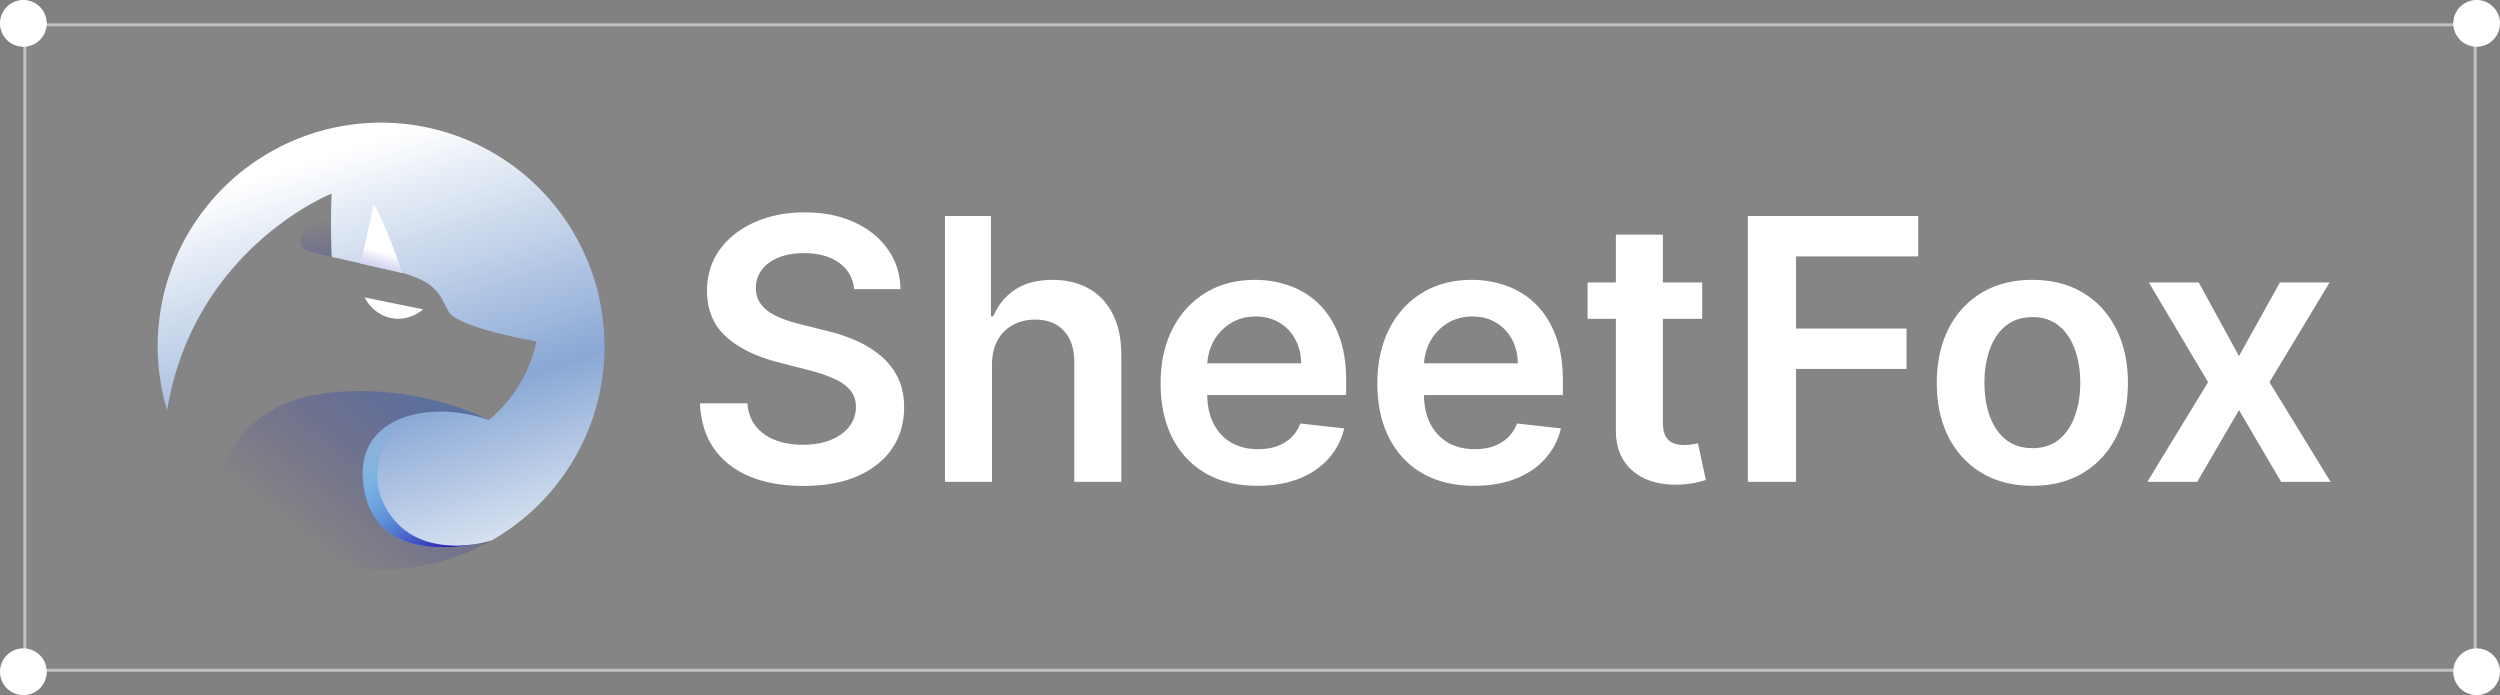
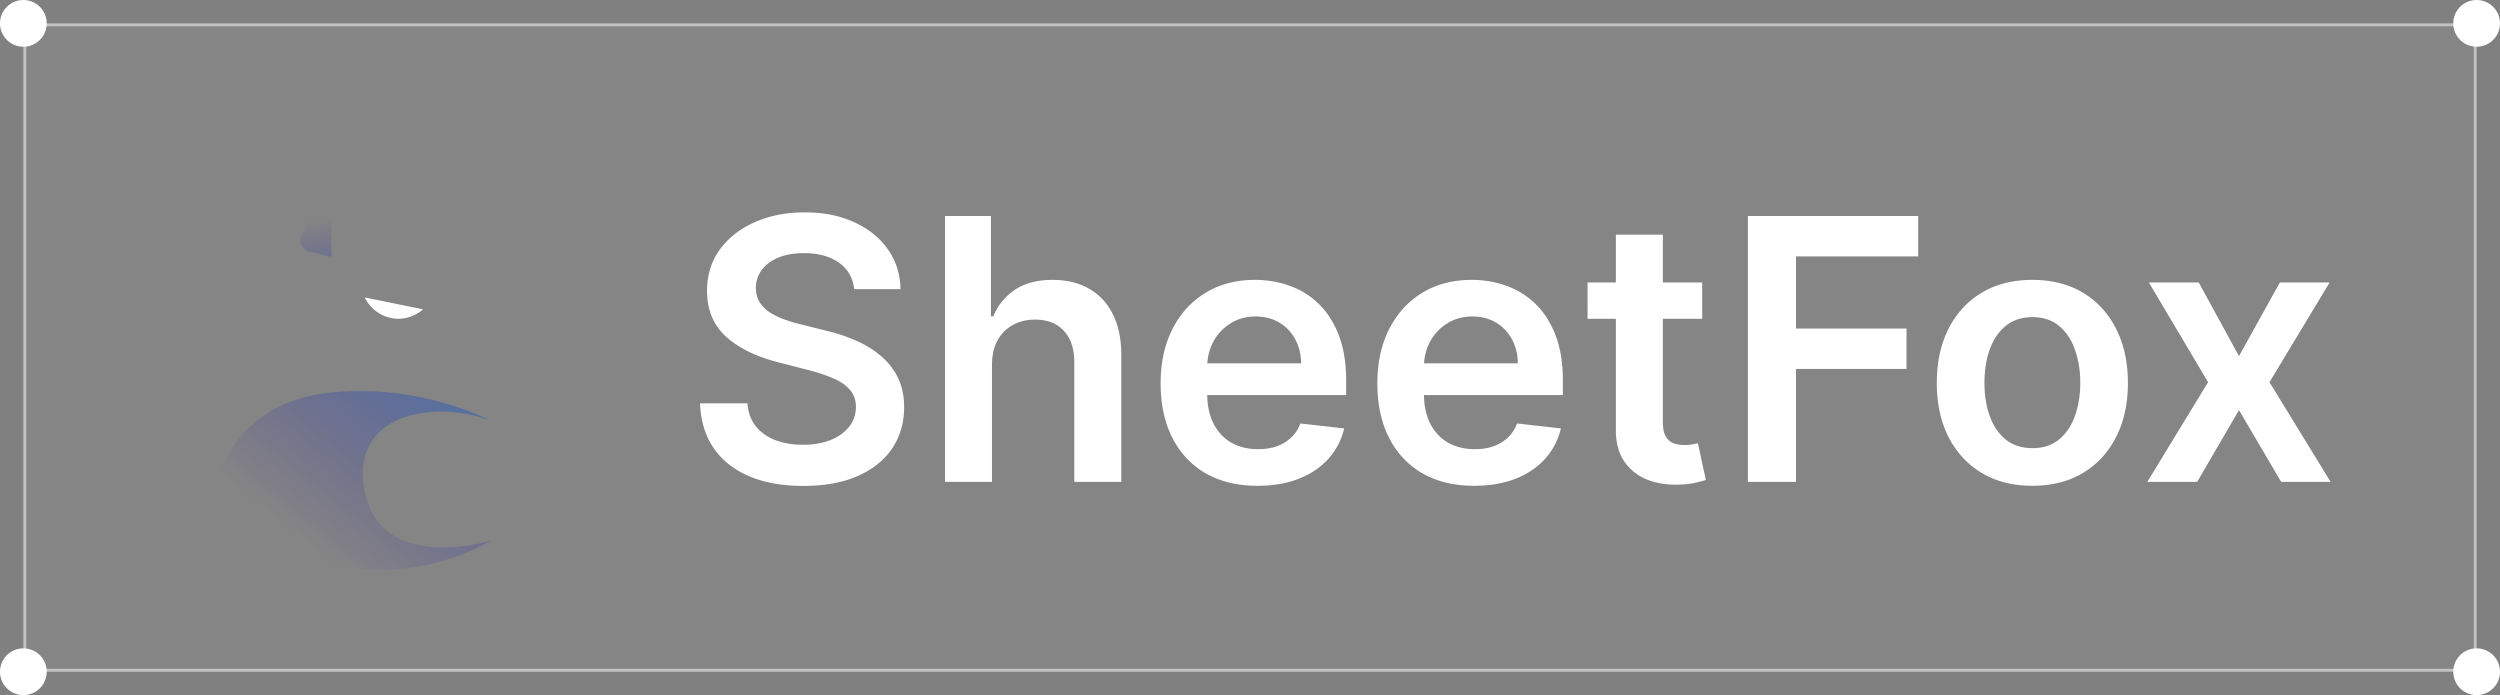
<svg xmlns="http://www.w3.org/2000/svg" width="856" height="238" fill="none">
  <rect width="100%" height="100%" fill="#808080" stroke="none" />
  <g clip-path="url(#a)">
    <path fill="#fff" fill-opacity=".04" d="M8 8h840v222H8V8z" />
    <path stroke="#fff" stroke-opacity=".5" d="M8.5 8.5h839v221H8.5V8.5z" />
-     <path fill="url(#b)" d="M207 118.561a76.418 76.418 0 0 1-38.758 66.528s-.05.05-.067 0c-2.016.581-37.09 10.49-43.157-15.885-6.125-26.783 21.977-32.725 42.327-25.413h.05a48.014 48.014 0 0 0 16.325-26.907s-26.774-4.49-30.102-10.2c-3.054-5.212-3.32-9.727-15.943-13.279a69.752 69.752 0 0 0-4.15-1.013 1383.34 1383.34 0 0 1-10.225-2.265c-7.917-1.751-9.752-2.2-9.752-2.2s-.481-9.959 0-21.628c0 0-47.099 18.607-56.328 74.139a76.478 76.478 0 0 1 94.67-95.38 76.476 76.476 0 0 1 55.068 73.453l.042.05z" />
-     <path fill="url(#c)" d="M164.308 186.052c-9.711 2.016-34.31 4.855-39.29-16.823-3.627-15.844 4.731-24.392 16.4-27.222-10.067 6.05-15.96 18.839-9.735 31.023 7.984 15.603 24.973 14.449 32.625 13.022z" style="mix-blend-mode:multiply" />
-     <path fill="#fff" d="m123.35 90.193 14.366 3.32s-5.095-15.71-9.743-23.595c0-.009-2.15 10.78-4.623 20.275z" />
-     <path fill="url(#d)" d="m123.35 90.193 14.366 3.32s-5.095-15.71-9.743-23.595c0-.009-2.15 10.78-4.623 20.275z" />
    <path fill="#fff" d="m144.862 105.912-19.985-4.075a13.031 13.031 0 0 0 9.13 7.071c6.299 1.295 10.855-2.996 10.855-2.996z" />
    <path fill="url(#e)" d="M168.175 185.114a76.394 76.394 0 0 1-94.904-15.919c3.22-17.08 15.678-31.471 37.074-34.417 31.222-4.266 55.78 8.349 57.066 9.038-20.383-7.312-48.485-1.37-42.327 25.413 6.001 26.375 41.074 16.466 43.091 15.885z" />
    <path fill="url(#f)" d="m113.59 87.977-7.61-1.826a3.955 3.955 0 0 1-3.03-3.658 3.968 3.968 0 0 1 .282-1.662A38.902 38.902 0 0 1 113.59 66.35c-.481 11.694 0 21.628 0 21.628z" />
    <path fill="#fff" d="M8 16A8 8 0 1 0 8 0a8 8 0 0 0 0 16zm840 0a8 8 0 1 0 0-16 8 8 0 0 0 0 16zm0 222a8 8 0 1 0 0-16 8 8 0 0 0 0 16zM8 238a8 8 0 1 0 0-16 8 8 0 0 0 0 16zM292.456 98.987c-.415-3.882-2.164-6.905-5.246-9.068-3.052-2.164-7.023-3.245-11.913-3.245-3.438 0-6.387.518-8.846 1.555-2.46 1.038-4.342 2.445-5.646 4.224-1.304 1.778-1.971 3.808-2 6.09 0 1.896.43 3.541 1.289 4.934.889 1.393 2.089 2.578 3.601 3.556 1.511.948 3.185 1.749 5.023 2.401 1.837.652 3.689 1.2 5.557 1.644l8.534 2.134c3.438.8 6.743 1.882 9.914 3.245 3.2 1.363 6.06 3.082 8.579 5.157a22.874 22.874 0 0 1 6.046 7.512c1.481 2.934 2.222 6.372 2.222 10.313 0 5.335-1.363 10.032-4.089 14.092-2.727 4.031-6.668 7.187-11.825 9.469-5.127 2.252-11.335 3.378-18.626 3.378-7.083 0-13.232-1.096-18.448-3.289-5.186-2.194-9.246-5.394-12.18-9.602-2.904-4.209-4.475-9.336-4.712-15.381h16.225c.237 3.171 1.215 5.808 2.934 7.913 1.719 2.104 3.957 3.674 6.713 4.712 2.785 1.037 5.897 1.555 9.335 1.555 3.586 0 6.727-.533 9.424-1.6 2.726-1.096 4.86-2.608 6.401-4.534 1.541-1.956 2.327-4.238 2.356-6.846-.029-2.371-.726-4.327-2.089-5.868-1.363-1.57-3.275-2.874-5.735-3.912-2.43-1.066-5.275-2.015-8.535-2.845l-10.357-2.667c-7.498-1.926-13.425-4.845-17.781-8.757-4.327-3.942-6.491-9.172-6.491-15.692 0-5.364 1.453-10.061 4.357-14.092 2.934-4.03 6.92-7.156 11.958-9.38 5.038-2.252 10.743-3.378 17.114-3.378 6.461 0 12.121 1.126 16.981 3.379 4.89 2.223 8.728 5.32 11.514 9.29 2.785 3.942 4.223 8.476 4.312 13.603h-15.87zm47.198 26.005V165h-16.092V73.96h15.736v34.362h.8c1.601-3.852 4.075-6.89 7.424-9.113 3.379-2.252 7.676-3.378 12.891-3.378 4.742 0 8.876.993 12.403 2.978 3.527 1.986 6.253 4.89 8.179 8.713 1.956 3.823 2.934 8.491 2.934 14.003V165h-16.092v-40.986c0-4.593-1.185-8.164-3.556-10.713-2.341-2.578-5.631-3.867-9.869-3.867-2.845 0-5.393.622-7.646 1.867-2.222 1.215-3.971 2.978-5.245 5.29-1.245 2.311-1.867 5.112-1.867 8.401zm90.906 41.342c-6.845 0-12.758-1.423-17.736-4.268-4.949-2.875-8.758-6.935-11.425-12.18-2.667-5.275-4.001-11.484-4.001-18.626 0-7.023 1.334-13.188 4.001-18.492 2.697-5.335 6.461-9.484 11.291-12.447 4.831-2.993 10.506-4.49 17.026-4.49 4.208 0 8.179.682 11.913 2.045a26.932 26.932 0 0 1 9.958 6.223c2.904 2.816 5.186 6.402 6.846 10.758 1.659 4.327 2.489 9.483 2.489 15.47v4.934h-55.967v-10.847h40.542c-.03-3.082-.697-5.823-2.001-8.223-1.304-2.431-3.126-4.342-5.467-5.735-2.312-1.393-5.009-2.089-8.091-2.089-3.289 0-6.179.8-8.668 2.4a16.537 16.537 0 0 0-5.824 6.224c-1.363 2.548-2.059 5.349-2.089 8.401v9.469c0 3.971.726 7.379 2.178 10.224 1.452 2.815 3.482 4.979 6.09 6.49 2.608 1.482 5.661 2.223 9.158 2.223 2.341 0 4.46-.326 6.357-.978 1.896-.682 3.541-1.675 4.934-2.979 1.393-1.303 2.445-2.919 3.156-4.845l15.025 1.689c-.948 3.971-2.756 7.439-5.423 10.402-2.638 2.934-6.016 5.216-10.135 6.846-4.12 1.6-8.832 2.401-14.137 2.401zm74.204 0c-6.846 0-12.758-1.423-17.737-4.268-4.949-2.875-8.757-6.935-11.424-12.18-2.668-5.275-4.001-11.484-4.001-18.626 0-7.023 1.333-13.188 4.001-18.492 2.696-5.335 6.46-9.484 11.291-12.447 4.83-2.993 10.505-4.49 17.025-4.49 4.208 0 8.18.682 11.914 2.045a26.936 26.936 0 0 1 9.957 6.223c2.904 2.816 5.186 6.402 6.846 10.758 1.659 4.327 2.489 9.483 2.489 15.47v4.934h-55.966v-10.847H519.7c-.03-3.082-.696-5.823-2-8.223-1.304-2.431-3.127-4.342-5.468-5.735-2.312-1.393-5.008-2.089-8.091-2.089-3.289 0-6.179.8-8.668 2.4a16.542 16.542 0 0 0-5.823 6.224c-1.363 2.548-2.06 5.349-2.09 8.401v9.469c0 3.971.727 7.379 2.179 10.224 1.452 2.815 3.482 4.979 6.09 6.49 2.608 1.482 5.66 2.223 9.157 2.223 2.341 0 4.46-.326 6.357-.978 1.897-.682 3.541-1.675 4.934-2.979 1.393-1.303 2.445-2.919 3.156-4.845l15.025 1.689c-.948 3.971-2.756 7.439-5.423 10.402-2.637 2.934-6.016 5.216-10.135 6.846-4.119 1.6-8.831 2.401-14.136 2.401zm78.071-69.614v12.447h-39.253V96.72h39.253zm-29.562-16.359h16.092v64.102c0 2.163.326 3.823.978 4.978.682 1.127 1.571 1.897 2.667 2.312 1.097.415 2.312.622 3.646.622 1.007 0 1.926-.074 2.756-.222.859-.148 1.511-.281 1.956-.4l2.711 12.58c-.859.297-2.089.623-3.689.978-1.571.356-3.497.563-5.779.623-4.031.118-7.661-.489-10.891-1.823-3.231-1.363-5.794-3.467-7.691-6.312-1.867-2.845-2.785-6.402-2.756-10.669V80.361zM598.471 165V73.96h58.322v13.825h-41.83v24.716h37.83v13.825h-37.83V165h-16.492zm97.408 1.334c-6.668 0-12.447-1.467-17.337-4.401-4.89-2.934-8.683-7.039-11.38-12.314-2.667-5.275-4.001-11.439-4.001-18.492 0-7.053 1.334-13.232 4.001-18.537 2.697-5.305 6.49-9.424 11.38-12.358 4.89-2.934 10.669-4.401 17.337-4.401 6.668 0 12.447 1.467 17.336 4.401 4.89 2.934 8.669 7.053 11.336 12.358 2.697 5.305 4.045 11.484 4.045 18.537 0 7.053-1.348 13.217-4.045 18.492-2.667 5.275-6.446 9.38-11.336 12.314-4.889 2.934-10.668 4.401-17.336 4.401zm.089-12.892c3.615 0 6.638-.993 9.068-2.978 2.43-2.015 4.238-4.712 5.423-8.091 1.215-3.378 1.823-7.142 1.823-11.291 0-4.178-.608-7.957-1.823-11.335-1.185-3.408-2.993-6.12-5.423-8.135-2.43-2.015-5.453-3.023-9.068-3.023-3.705 0-6.787 1.008-9.247 3.023-2.43 2.015-4.252 4.727-5.467 8.135-1.186 3.378-1.778 7.157-1.778 11.335 0 4.149.592 7.913 1.778 11.291 1.215 3.379 3.037 6.076 5.467 8.091 2.46 1.985 5.542 2.978 9.247 2.978zm56.877-56.722 13.781 25.205 14.003-25.205h17.025l-20.582 34.14L798.01 165h-16.937l-14.447-24.583L752.312 165h-17.07l20.804-34.14-20.271-34.14h17.07z" />
  </g>
  <defs>
    <linearGradient id="b" x1="109.291" x2="161.436" y1="52.041" y2="215.224" gradientUnits="userSpaceOnUse">
      <stop offset=".01" stop-color="#fff" />
      <stop offset=".55" stop-color="#89A8D5" />
      <stop offset="1" stop-color="#fff" />
    </linearGradient>
    <linearGradient id="c" x1="128.321" x2="153.344" y1="148.098" y2="192.26" gradientUnits="userSpaceOnUse">
      <stop offset=".01" stop-color="#00C7FE" stop-opacity="0" />
      <stop offset=".66" stop-color="#1544C2" stop-opacity=".66" />
      <stop offset="1" stop-color="#2000A3" />
    </linearGradient>
    <linearGradient id="d" x1="123.433" x2="131.484" y1="113.681" y2="86.326" gradientUnits="userSpaceOnUse">
      <stop offset=".01" stop-color="#00C7FE" />
      <stop offset=".44" stop-color="#0E72D7" stop-opacity=".57" />
      <stop offset="1" stop-color="#2000A3" stop-opacity="0" />
    </linearGradient>
    <linearGradient id="e" x1="218.395" x2="108.32" y1="51.302" y2="188.417" gradientUnits="userSpaceOnUse">
      <stop offset=".01" stop-color="#00C7FE" />
      <stop offset=".44" stop-color="#0E72D7" stop-opacity=".57" />
      <stop offset="1" stop-color="#2000A3" stop-opacity="0" />
    </linearGradient>
    <linearGradient id="f" x1="118.047" x2="108.395" y1="139.666" y2="75.296" gradientUnits="userSpaceOnUse">
      <stop offset=".01" stop-color="#00C7FE" />
      <stop offset=".44" stop-color="#0E72D7" stop-opacity=".57" />
      <stop offset="1" stop-color="#2000A3" stop-opacity="0" />
    </linearGradient>
    <clipPath id="a">
      <path fill="#fff" d="M0 0h856v238H0z" />
    </clipPath>
  </defs>
</svg>